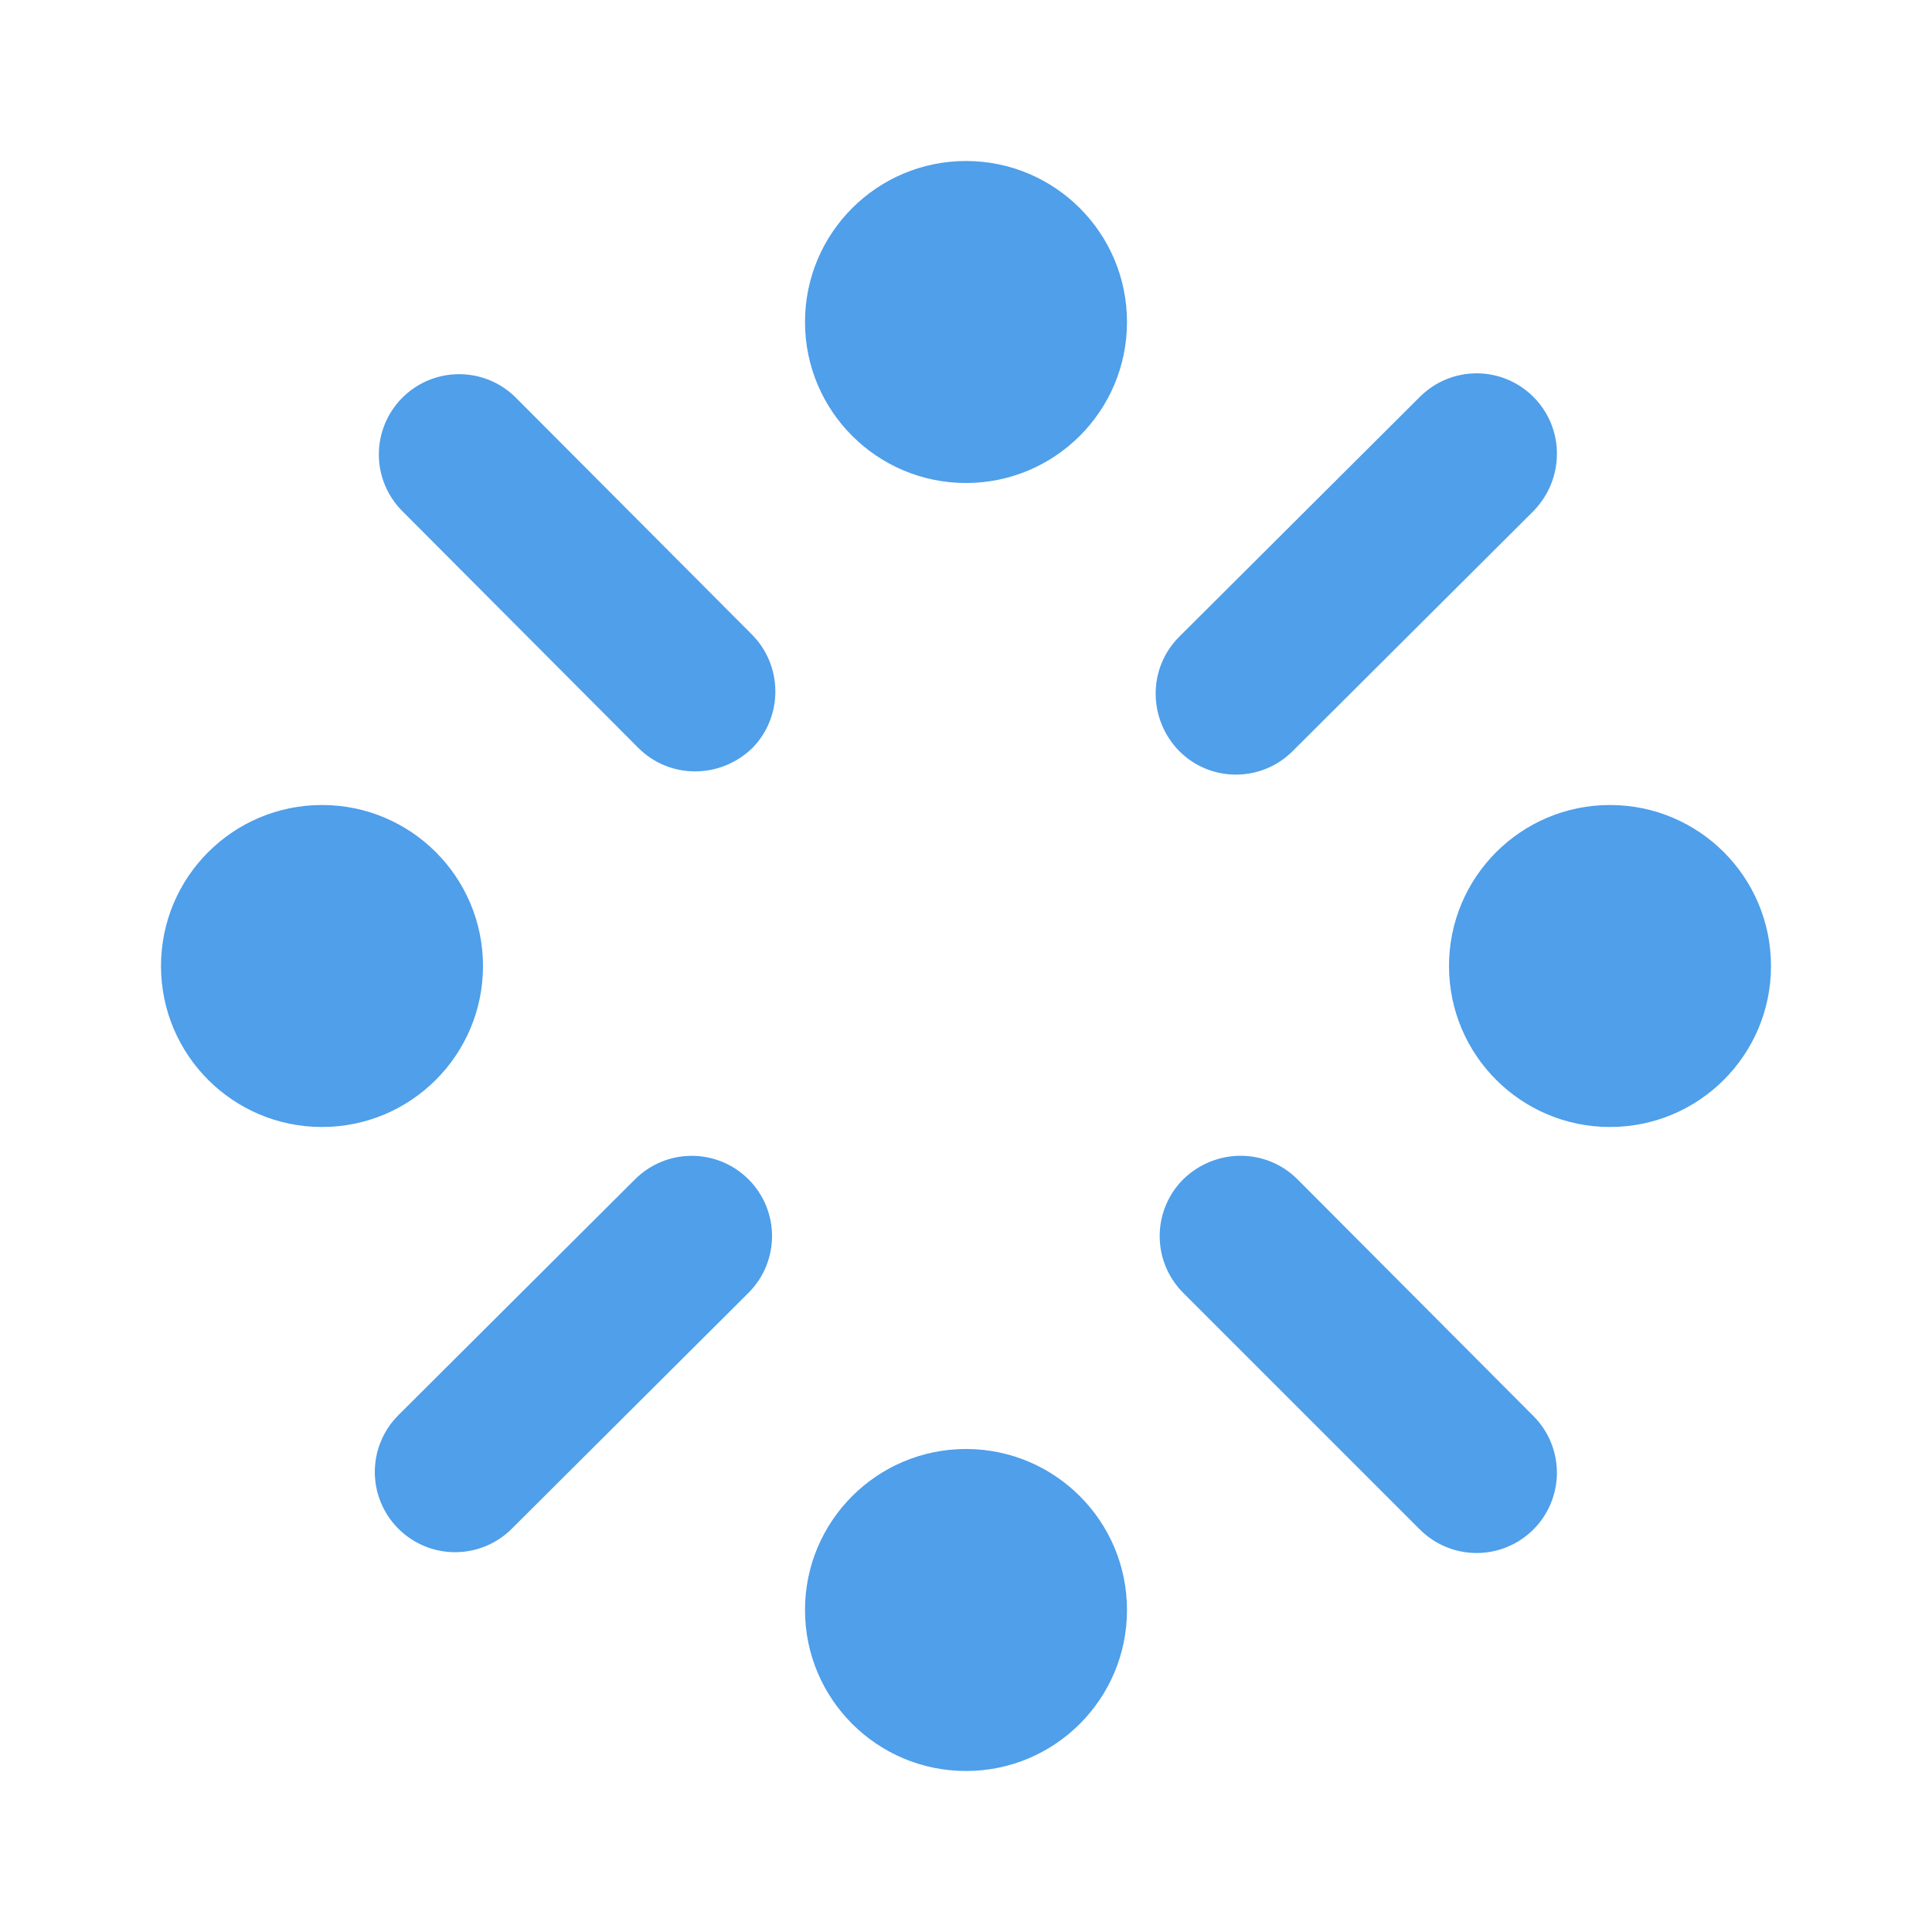
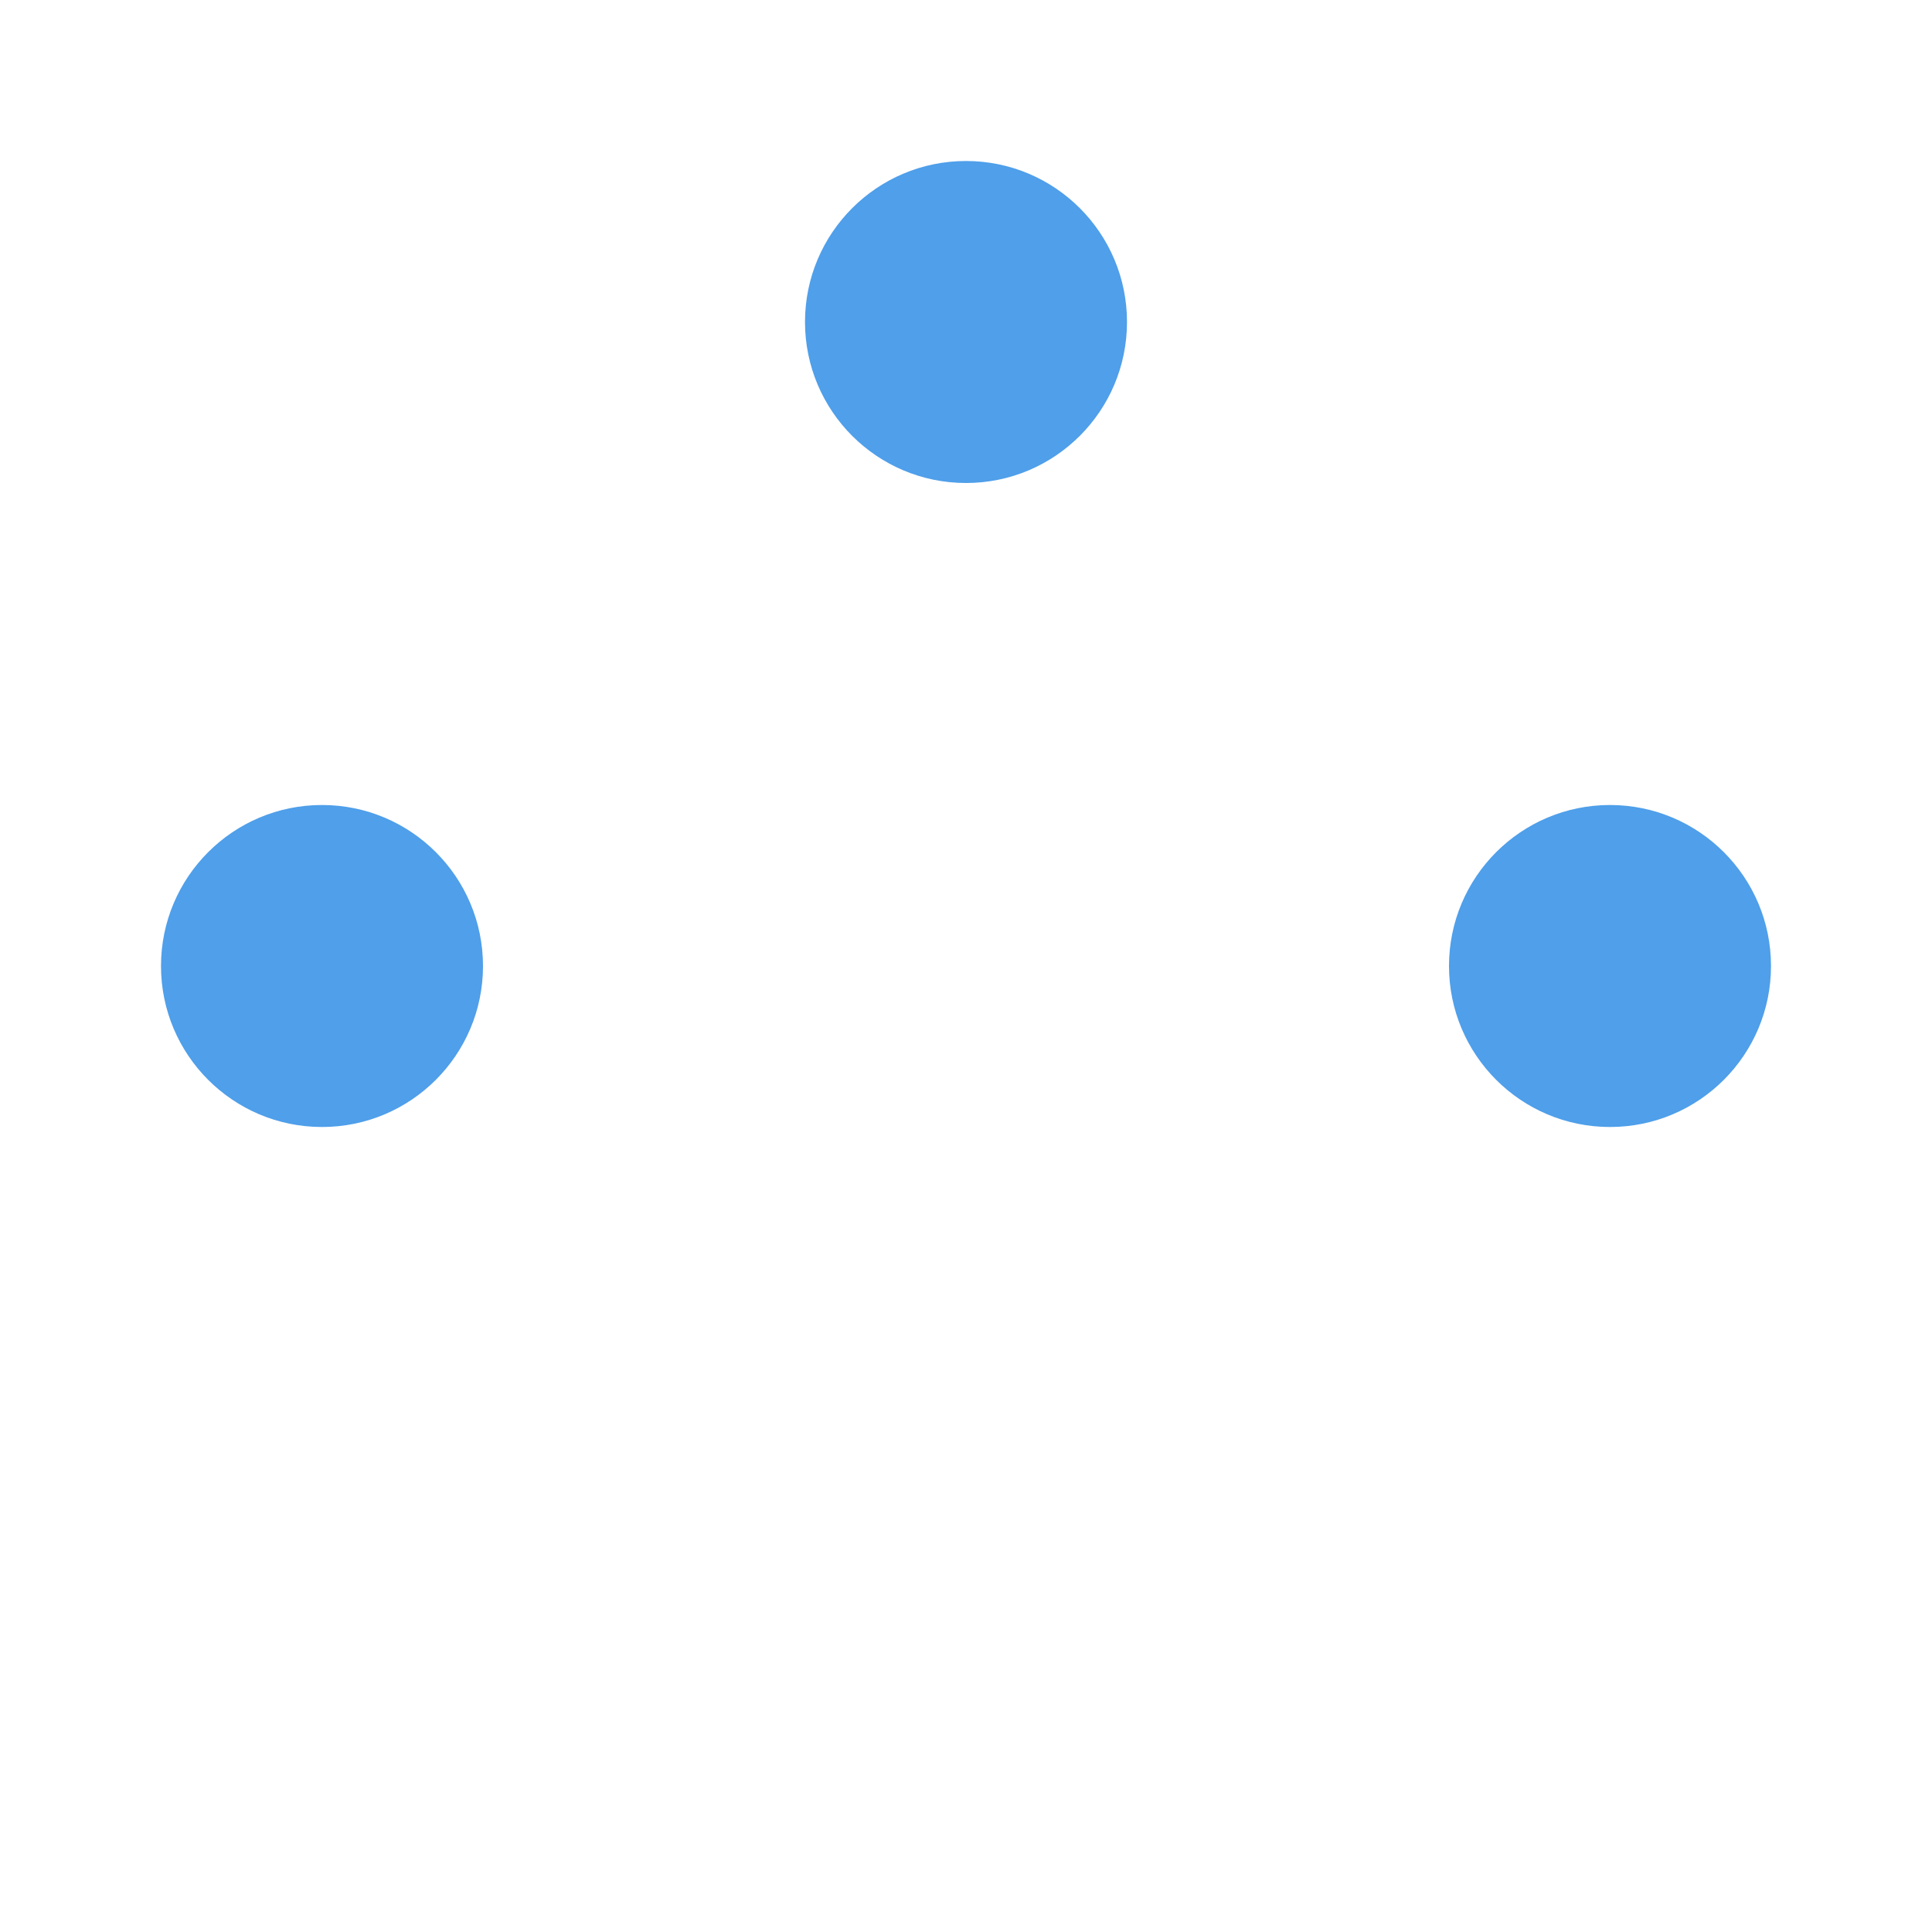
<svg xmlns="http://www.w3.org/2000/svg" width="48" height="48" viewBox="0 0 48 48" fill="none">
  <path d="M40 28C42.209 28 44 26.209 44 24C44 21.791 42.209 20 40 20C37.791 20 36 21.791 36 24C36 26.209 37.791 28 40 28Z" fill="#4F9FEA" />
  <path d="M8 28C10.209 28 12 26.209 12 24C12 21.791 10.209 20 8 20C5.791 20 4 21.791 4 24C4 26.209 5.791 28 8 28Z" fill="#4F9FEA" />
-   <path d="M24 44C26.209 44 28 42.209 28 40C28 37.791 26.209 36 24 36C21.791 36 20 37.791 20 40C20 42.209 21.791 44 24 44Z" fill="#4F9FEA" />
-   <path d="M15.777 29.3L9.897 35.16C9.523 35.534 9.312 36.041 9.312 36.57C9.312 37.099 9.523 37.606 9.897 37.98C10.271 38.354 10.778 38.564 11.306 38.564C11.835 38.564 12.343 38.354 12.716 37.98L18.596 32.12C18.971 31.746 19.181 31.239 19.181 30.71C19.181 30.181 18.971 29.674 18.596 29.3C18.223 28.926 17.715 28.716 17.186 28.716C16.658 28.716 16.151 28.926 15.777 29.3ZM12.816 9.88C12.631 9.695 12.412 9.548 12.17 9.448C11.928 9.348 11.668 9.296 11.406 9.296C11.145 9.296 10.885 9.348 10.643 9.448C10.402 9.548 10.182 9.695 9.997 9.88C9.811 10.065 9.665 10.285 9.564 10.527C9.464 10.769 9.412 11.028 9.412 11.29C9.412 11.552 9.464 11.811 9.564 12.053C9.665 12.295 9.811 12.515 9.997 12.7L15.857 18.58C16.637 19.36 17.896 19.36 18.697 18.58C19.456 17.8 19.456 16.54 18.677 15.76L12.816 9.88ZM32.236 29.3C31.456 28.52 30.197 28.52 29.396 29.3C29.211 29.485 29.064 29.705 28.964 29.947C28.863 30.189 28.812 30.448 28.812 30.71C28.812 30.972 28.863 31.232 28.964 31.474C29.064 31.715 29.211 31.935 29.396 32.12L35.276 38C35.462 38.185 35.681 38.332 35.923 38.432C36.165 38.533 36.425 38.584 36.687 38.584C36.948 38.584 37.208 38.533 37.45 38.432C37.692 38.332 37.911 38.185 38.096 38C38.282 37.815 38.429 37.595 38.529 37.353C38.629 37.111 38.681 36.852 38.681 36.59C38.681 36.328 38.629 36.069 38.529 35.827C38.429 35.585 38.282 35.365 38.096 35.18L32.236 29.3ZM32.117 18.66L38.096 12.7C38.877 11.9 38.877 10.64 38.096 9.86C37.911 9.675 37.692 9.528 37.45 9.427C37.208 9.327 36.949 9.275 36.687 9.275C36.425 9.275 36.165 9.327 35.923 9.427C35.681 9.528 35.462 9.675 35.276 9.86L29.297 15.82C28.517 16.6 28.517 17.86 29.297 18.66C30.076 19.44 31.337 19.44 32.117 18.66Z" fill="#4F9FEA" />
  <path d="M24 12C26.209 12 28 10.209 28 8C28 5.791 26.209 4 24 4C21.791 4 20 5.791 20 8C20 10.209 21.791 12 24 12Z" fill="#4F9FEA" />
</svg>